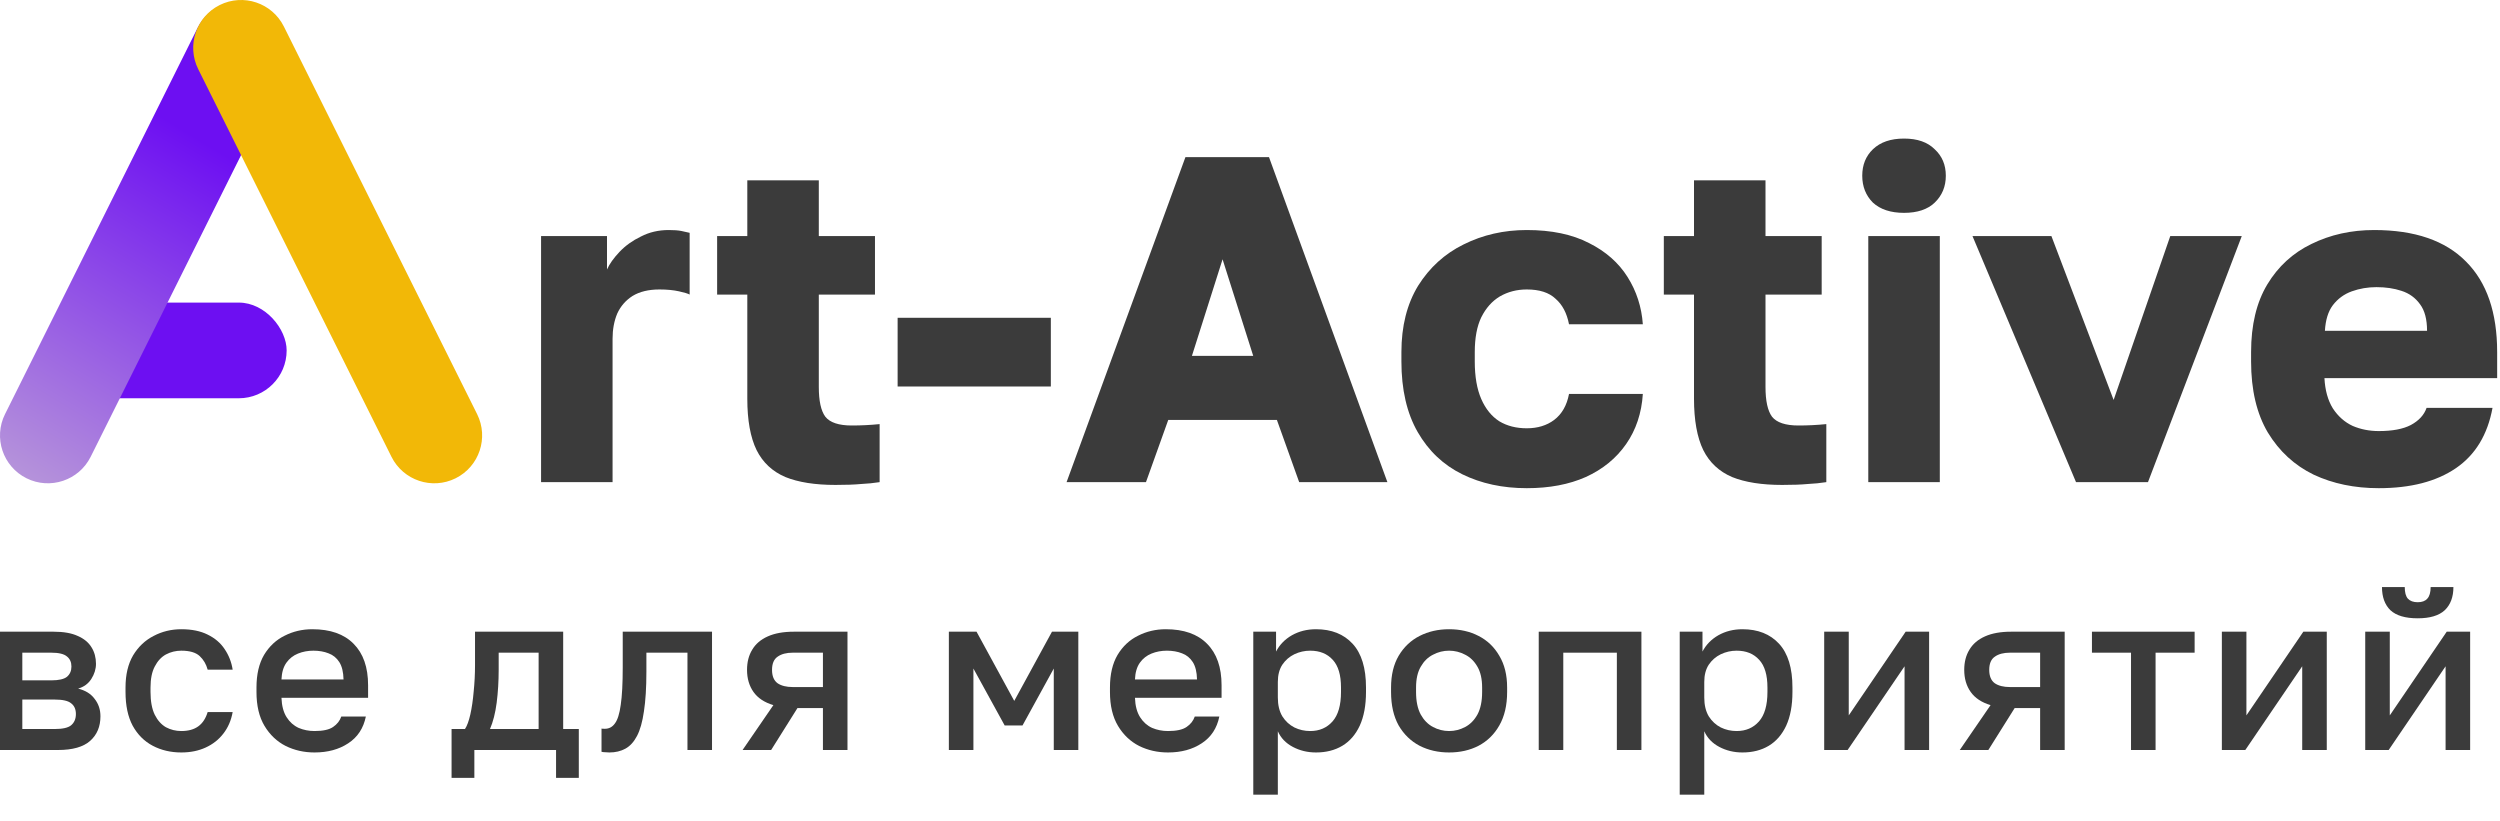
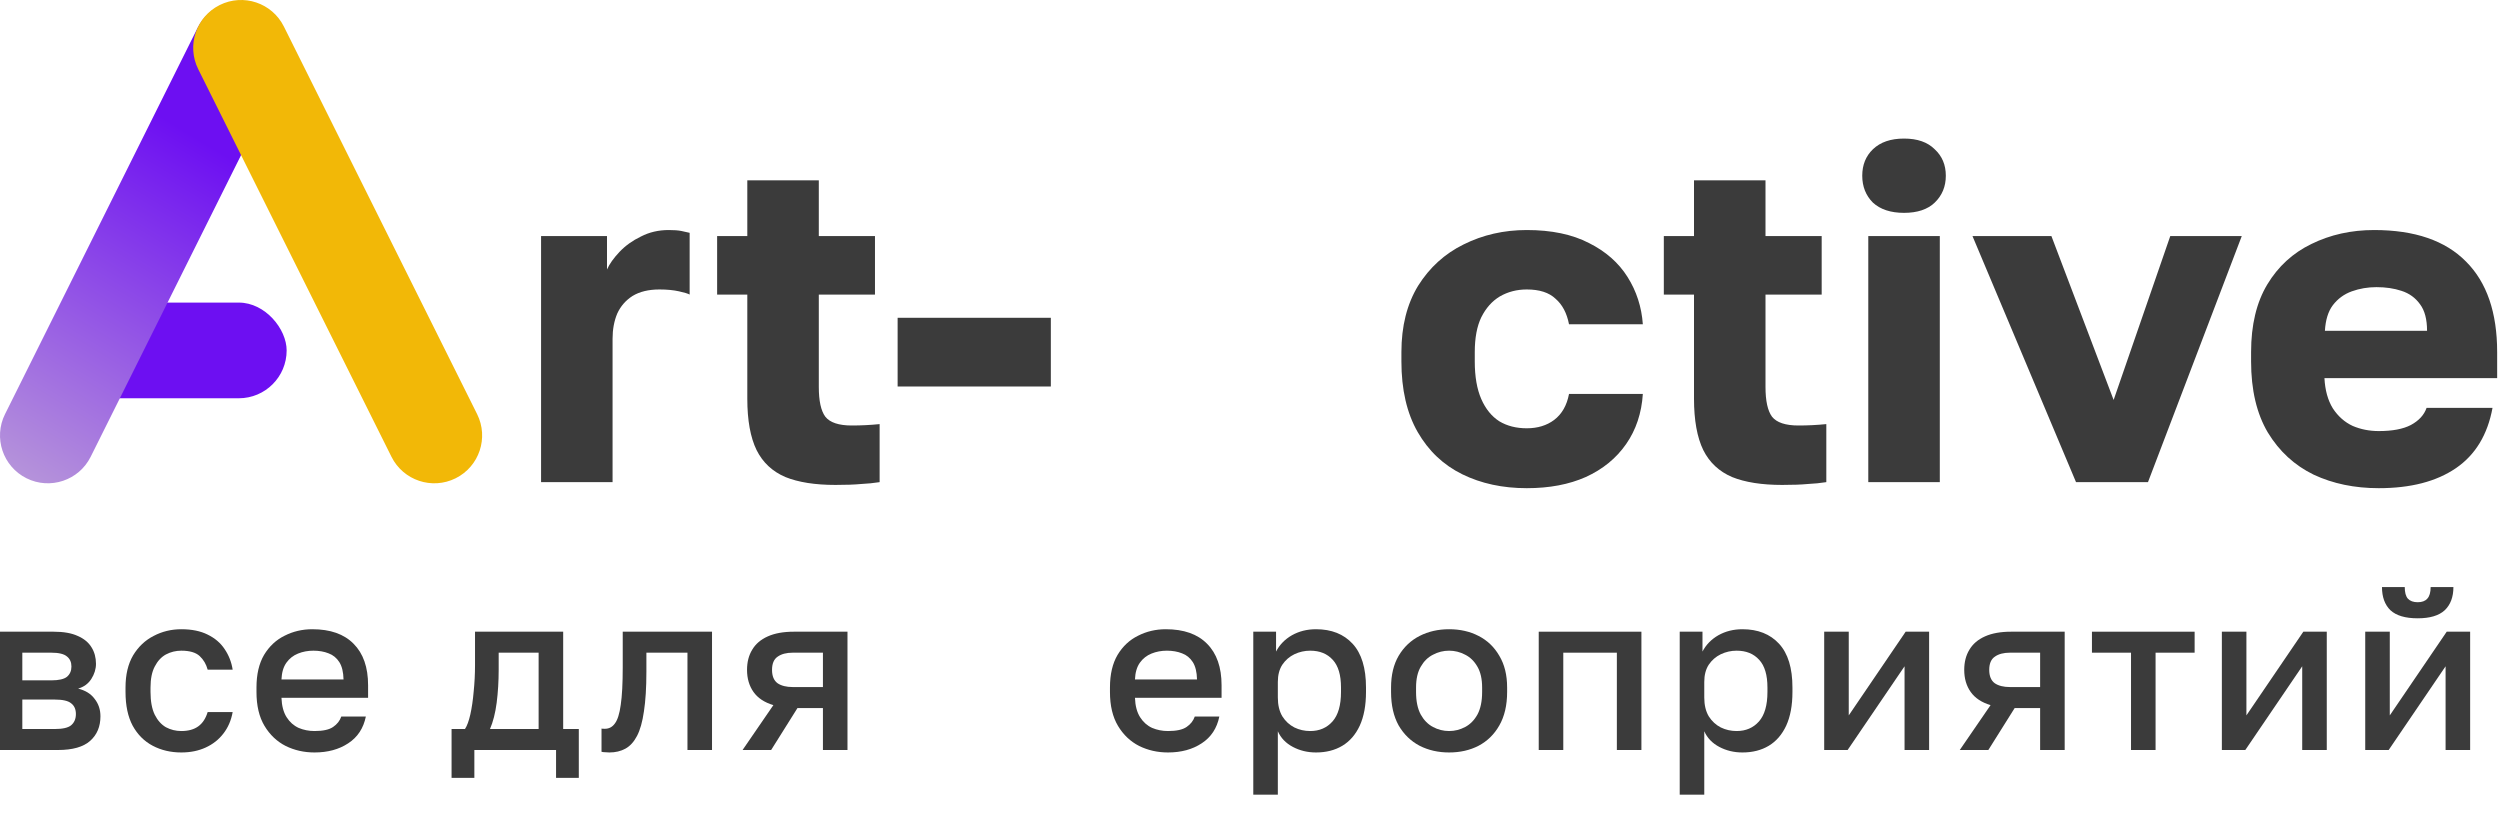
<svg xmlns="http://www.w3.org/2000/svg" width="140" height="46" viewBox="0 0 140 46" fill="none">
  <g clip-path="url(#clip0_3402_3040)">
    <path d="M133.211 27.338C131.859 27.338 130.646 27.087 129.571 26.584C128.497 26.064 127.639 25.275 126.997 24.218C126.373 23.161 126.061 21.835 126.061 20.24V19.72C126.061 18.195 126.365 16.929 126.971 15.924C127.578 14.919 128.401 14.165 129.441 13.662C130.499 13.142 131.669 12.882 132.951 12.882C135.222 12.882 136.938 13.471 138.099 14.65C139.261 15.811 139.841 17.501 139.841 19.72V21.176H130.169C130.204 21.852 130.36 22.415 130.637 22.866C130.932 23.317 131.305 23.646 131.755 23.854C132.206 24.045 132.691 24.14 133.211 24.14C133.974 24.14 134.572 24.027 135.005 23.802C135.456 23.559 135.751 23.239 135.889 22.84H139.581C139.304 24.348 138.619 25.475 137.527 26.22C136.435 26.965 134.997 27.338 133.211 27.338ZM133.081 16.08C132.596 16.08 132.137 16.158 131.703 16.314C131.27 16.47 130.915 16.73 130.637 17.094C130.377 17.441 130.23 17.917 130.195 18.524H135.915C135.915 17.883 135.785 17.389 135.525 17.042C135.265 16.678 134.919 16.427 134.485 16.288C134.069 16.149 133.601 16.08 133.081 16.08Z" fill="#3B3B3B" />
    <path d="M116.257 27L110.459 13.22H114.879L118.363 22.398L121.535 13.22H125.539L120.287 27H116.257Z" fill="#3B3B3B" />
    <path d="M104.624 27V13.22H108.629V27H104.624ZM106.626 11.92C105.881 11.92 105.3 11.729 104.884 11.348C104.486 10.949 104.286 10.447 104.286 9.84C104.286 9.233 104.486 8.739 104.884 8.358C105.3 7.959 105.881 7.76 106.626 7.76C107.372 7.76 107.944 7.959 108.342 8.358C108.758 8.739 108.966 9.233 108.966 9.84C108.966 10.447 108.758 10.949 108.342 11.348C107.944 11.729 107.372 11.92 106.626 11.92Z" fill="#3B3B3B" />
    <path d="M99.804 27.156C98.66 27.156 97.724 27.009 96.996 26.714C96.268 26.402 95.731 25.899 95.384 25.206C95.038 24.495 94.864 23.533 94.864 22.32V16.496H93.174V13.22H94.864V10.1H98.868V13.22H102.014V16.496H98.868V21.67C98.868 22.45 98.99 23.005 99.232 23.334C99.492 23.663 99.986 23.828 100.714 23.828C101.234 23.828 101.754 23.802 102.274 23.75V27C101.945 27.052 101.598 27.087 101.234 27.104C100.87 27.139 100.394 27.156 99.804 27.156Z" fill="#3B3B3B" />
    <path d="M85.499 27.338C84.147 27.338 82.943 27.078 81.885 26.558C80.828 26.038 79.996 25.249 79.389 24.192C78.783 23.135 78.479 21.817 78.479 20.24V19.72C78.479 18.264 78.791 17.025 79.415 16.002C80.057 14.979 80.906 14.208 81.963 13.688C83.038 13.151 84.217 12.882 85.499 12.882C86.886 12.882 88.047 13.125 88.983 13.61C89.919 14.078 90.639 14.711 91.141 15.508C91.644 16.305 91.93 17.189 91.999 18.16H87.865C87.744 17.536 87.493 17.059 87.111 16.73C86.747 16.383 86.21 16.21 85.499 16.21C84.945 16.21 84.442 16.34 83.991 16.6C83.558 16.86 83.211 17.25 82.951 17.77C82.709 18.273 82.587 18.923 82.587 19.72V20.24C82.587 21.089 82.709 21.791 82.951 22.346C83.194 22.901 83.532 23.317 83.965 23.594C84.399 23.854 84.91 23.984 85.499 23.984C86.106 23.984 86.617 23.828 87.033 23.516C87.467 23.187 87.744 22.701 87.865 22.06H91.999C91.93 23.135 91.618 24.071 91.063 24.868C90.509 25.665 89.755 26.281 88.801 26.714C87.865 27.13 86.765 27.338 85.499 27.338Z" fill="#3B3B3B" />
-     <path d="M59.728 27L66.384 8.8H71.064L77.694 27H72.754L71.506 23.516H65.422L64.174 27H59.728ZM66.748 19.928H70.18L68.464 14.52L66.748 19.928Z" fill="#3B3B3B" />
    <path d="M50.267 21.644V17.796H58.847V21.644H50.267Z" fill="#3B3B3B" />
    <path d="M46.789 27.156C45.645 27.156 44.709 27.009 43.981 26.714C43.253 26.402 42.715 25.899 42.369 25.206C42.022 24.495 41.849 23.533 41.849 22.32V16.496H40.159V13.22H41.849V10.1H45.853V13.22H48.999V16.496H45.853V21.67C45.853 22.45 45.974 23.005 46.217 23.334C46.477 23.663 46.971 23.828 47.699 23.828C48.219 23.828 48.739 23.802 49.259 23.75V27C48.929 27.052 48.583 27.087 48.219 27.104C47.855 27.139 47.378 27.156 46.789 27.156Z" fill="#3B3B3B" />
    <path d="M30.3 27V13.22H33.992V15.092C34.131 14.78 34.365 14.451 34.694 14.104C35.023 13.757 35.422 13.471 35.89 13.246C36.358 13.003 36.878 12.882 37.45 12.882C37.745 12.882 37.979 12.899 38.152 12.934C38.325 12.969 38.481 13.003 38.62 13.038V16.496C38.533 16.444 38.334 16.383 38.022 16.314C37.71 16.245 37.346 16.21 36.93 16.21C36.323 16.21 35.821 16.331 35.422 16.574C35.041 16.817 34.755 17.146 34.564 17.562C34.391 17.978 34.304 18.446 34.304 18.966V27H30.3Z" fill="#3B3B3B" />
    <path d="M132.453 42V35.375H133.828V40.062L137.016 35.375H138.328V42H136.953V37.312L133.766 42H132.453ZM135.391 34.625C134.699 34.625 134.191 34.475 133.866 34.175C133.549 33.867 133.391 33.433 133.391 32.875H134.666C134.666 33.175 134.724 33.392 134.841 33.525C134.966 33.658 135.149 33.725 135.391 33.725C135.633 33.725 135.812 33.658 135.928 33.525C136.053 33.392 136.116 33.175 136.116 32.875H137.391C137.391 33.433 137.228 33.867 136.903 34.175C136.578 34.475 136.074 34.625 135.391 34.625Z" fill="#3B3B3B" />
    <path d="M124.424 42V35.375H125.799V40.062L128.987 35.375H130.299V42H128.924V37.312L125.737 42H124.424Z" fill="#3B3B3B" />
    <path d="M119.337 42V36.55H117.149V35.375H122.899V36.55H120.712V42H119.337Z" fill="#3B3B3B" />
    <path d="M109.747 42L111.472 39.487C110.972 39.337 110.601 39.092 110.359 38.75C110.117 38.408 109.997 37.996 109.997 37.513C109.997 37.079 110.092 36.704 110.284 36.388C110.476 36.062 110.767 35.812 111.159 35.638C111.551 35.462 112.038 35.375 112.622 35.375H115.622V42H114.247V39.65H112.822L111.347 42H109.747ZM111.397 37.513C111.397 37.862 111.501 38.112 111.709 38.263C111.917 38.404 112.201 38.475 112.559 38.475H114.247V36.55H112.559C112.201 36.55 111.917 36.625 111.709 36.775C111.501 36.917 111.397 37.163 111.397 37.513Z" fill="#3B3B3B" />
    <path d="M102.155 42V35.375H103.53V40.062L106.717 35.375H108.03V42H106.655V37.312L103.467 42H102.155Z" fill="#3B3B3B" />
    <path d="M94.064 44.5V35.375H95.339V36.487C95.539 36.104 95.835 35.8 96.227 35.575C96.627 35.35 97.077 35.237 97.577 35.237C98.443 35.237 99.127 35.508 99.627 36.05C100.127 36.592 100.377 37.408 100.377 38.5V38.75C100.377 39.5 100.26 40.129 100.027 40.638C99.793 41.138 99.468 41.513 99.052 41.763C98.635 42.013 98.143 42.138 97.577 42.138C97.102 42.138 96.668 42.033 96.277 41.825C95.885 41.617 95.606 41.325 95.439 40.95V44.5H94.064ZM97.252 40.938C97.768 40.938 98.185 40.758 98.502 40.4C98.818 40.042 98.977 39.492 98.977 38.75V38.5C98.977 37.8 98.823 37.283 98.514 36.95C98.206 36.608 97.785 36.438 97.252 36.438C96.943 36.438 96.647 36.504 96.364 36.638C96.089 36.771 95.864 36.967 95.689 37.225C95.522 37.483 95.439 37.804 95.439 38.188V39.062C95.439 39.479 95.522 39.829 95.689 40.112C95.864 40.388 96.089 40.596 96.364 40.737C96.639 40.871 96.935 40.938 97.252 40.938Z" fill="#3B3B3B" />
    <path d="M86.169 42V35.375H91.919V42H90.544V36.55H87.544V42H86.169Z" fill="#3B3B3B" />
    <path d="M81.149 42.138C80.541 42.138 79.991 42.013 79.499 41.763C79.007 41.504 78.616 41.125 78.324 40.625C78.041 40.117 77.899 39.492 77.899 38.75V38.5C77.899 37.8 78.041 37.208 78.324 36.725C78.616 36.233 79.007 35.862 79.499 35.612C79.991 35.362 80.541 35.237 81.149 35.237C81.766 35.237 82.316 35.362 82.799 35.612C83.291 35.862 83.678 36.233 83.962 36.725C84.253 37.208 84.399 37.8 84.399 38.5V38.75C84.399 39.492 84.253 40.117 83.962 40.625C83.678 41.125 83.291 41.504 82.799 41.763C82.316 42.013 81.766 42.138 81.149 42.138ZM81.149 40.938C81.466 40.938 81.766 40.862 82.049 40.712C82.332 40.562 82.561 40.329 82.737 40.013C82.912 39.688 82.999 39.267 82.999 38.75V38.5C82.999 38.025 82.912 37.638 82.737 37.337C82.561 37.029 82.332 36.804 82.049 36.663C81.766 36.513 81.466 36.438 81.149 36.438C80.832 36.438 80.532 36.513 80.249 36.663C79.966 36.804 79.737 37.029 79.561 37.337C79.386 37.638 79.299 38.025 79.299 38.5V38.75C79.299 39.267 79.386 39.688 79.561 40.013C79.737 40.329 79.966 40.562 80.249 40.712C80.532 40.862 80.832 40.938 81.149 40.938Z" fill="#3B3B3B" />
    <path d="M70.184 44.5V35.375H71.459V36.487C71.659 36.104 71.954 35.8 72.346 35.575C72.746 35.35 73.196 35.237 73.696 35.237C74.563 35.237 75.246 35.508 75.746 36.05C76.246 36.592 76.496 37.408 76.496 38.5V38.75C76.496 39.5 76.379 40.129 76.146 40.638C75.913 41.138 75.588 41.513 75.171 41.763C74.754 42.013 74.263 42.138 73.696 42.138C73.221 42.138 72.788 42.033 72.396 41.825C72.004 41.617 71.725 41.325 71.559 40.95V44.5H70.184ZM73.371 40.938C73.888 40.938 74.304 40.758 74.621 40.4C74.938 40.042 75.096 39.492 75.096 38.75V38.5C75.096 37.8 74.942 37.283 74.634 36.95C74.325 36.608 73.904 36.438 73.371 36.438C73.063 36.438 72.767 36.504 72.484 36.638C72.209 36.771 71.984 36.967 71.809 37.225C71.642 37.483 71.559 37.804 71.559 38.188V39.062C71.559 39.479 71.642 39.829 71.809 40.112C71.984 40.388 72.209 40.596 72.484 40.737C72.759 40.871 73.054 40.938 73.371 40.938Z" fill="#3B3B3B" />
    <path d="M65.408 42.138C64.824 42.138 64.287 42.017 63.795 41.775C63.303 41.525 62.908 41.15 62.608 40.65C62.308 40.15 62.158 39.517 62.158 38.75V38.5C62.158 37.767 62.299 37.158 62.583 36.675C62.874 36.192 63.258 35.833 63.733 35.6C64.208 35.358 64.724 35.237 65.283 35.237C66.291 35.237 67.062 35.508 67.595 36.05C68.137 36.592 68.408 37.367 68.408 38.375V39.075H63.558C63.574 39.525 63.67 39.888 63.845 40.163C64.02 40.438 64.245 40.638 64.52 40.763C64.795 40.879 65.091 40.938 65.408 40.938C65.883 40.938 66.228 40.862 66.445 40.712C66.67 40.562 66.824 40.367 66.908 40.125H68.283C68.149 40.783 67.82 41.283 67.295 41.625C66.778 41.967 66.149 42.138 65.408 42.138ZM65.345 36.438C65.037 36.438 64.749 36.492 64.483 36.6C64.216 36.708 63.999 36.879 63.833 37.112C63.666 37.346 63.574 37.658 63.558 38.05H67.033C67.024 37.633 66.945 37.308 66.795 37.075C66.645 36.842 66.445 36.679 66.195 36.587C65.945 36.487 65.662 36.438 65.345 36.438Z" fill="#3B3B3B" />
-     <path d="M53.136 42V35.375H54.686L56.798 39.25L58.911 35.375H60.386V42H59.011V37.438L57.261 40.625H56.261L54.511 37.438V42H53.136Z" fill="#3B3B3B" />
    <path d="M41.584 42L43.309 39.487C42.809 39.337 42.438 39.092 42.196 38.75C41.955 38.408 41.834 37.996 41.834 37.513C41.834 37.079 41.929 36.704 42.121 36.388C42.313 36.062 42.604 35.812 42.996 35.638C43.388 35.462 43.875 35.375 44.459 35.375H47.459V42H46.084V39.65H44.659L43.184 42H41.584ZM43.234 37.513C43.234 37.862 43.338 38.112 43.546 38.263C43.755 38.404 44.038 38.475 44.396 38.475H46.084V36.55H44.396C44.038 36.55 43.755 36.625 43.546 36.775C43.338 36.917 43.234 37.163 43.234 37.513Z" fill="#3B3B3B" />
    <path d="M34.123 42.138C34.056 42.138 33.981 42.133 33.898 42.125C33.823 42.125 33.752 42.117 33.685 42.1V40.8C33.711 40.808 33.773 40.812 33.873 40.812C34.106 40.812 34.294 40.712 34.435 40.513C34.586 40.312 34.694 39.967 34.761 39.475C34.836 38.975 34.873 38.275 34.873 37.375V35.375H39.873V42H38.498V36.55H36.198V37.625C36.198 38.508 36.152 39.246 36.06 39.837C35.977 40.421 35.848 40.879 35.673 41.212C35.498 41.546 35.281 41.783 35.023 41.925C34.765 42.067 34.465 42.138 34.123 42.138Z" fill="#3B3B3B" />
    <path d="M25.288 43.562V40.825H26.038C26.155 40.65 26.255 40.379 26.338 40.013C26.422 39.638 26.484 39.208 26.526 38.725C26.576 38.242 26.601 37.75 26.601 37.25V35.375H31.538V40.825H32.413V43.562H31.139V42H26.564V43.562H25.288ZM27.439 40.825H30.163V36.55H27.926V37.5C27.926 38.142 27.889 38.758 27.814 39.35C27.738 39.933 27.613 40.425 27.439 40.825Z" fill="#3B3B3B" />
    <path d="M17.613 42.138C17.029 42.138 16.492 42.017 16 41.775C15.508 41.525 15.113 41.15 14.812 40.65C14.512 40.15 14.363 39.517 14.363 38.75V38.5C14.363 37.767 14.504 37.158 14.787 36.675C15.079 36.192 15.463 35.833 15.938 35.6C16.413 35.358 16.929 35.237 17.488 35.237C18.496 35.237 19.267 35.508 19.8 36.05C20.342 36.592 20.613 37.367 20.613 38.375V39.075H15.762C15.779 39.525 15.875 39.888 16.05 40.163C16.225 40.438 16.45 40.638 16.725 40.763C17 40.879 17.296 40.938 17.613 40.938C18.087 40.938 18.433 40.862 18.65 40.712C18.875 40.562 19.029 40.367 19.113 40.125H20.488C20.354 40.783 20.025 41.283 19.5 41.625C18.983 41.967 18.354 42.138 17.613 42.138ZM17.55 36.438C17.242 36.438 16.954 36.492 16.688 36.6C16.421 36.708 16.204 36.879 16.038 37.112C15.871 37.346 15.779 37.658 15.762 38.05H19.238C19.229 37.633 19.15 37.308 19 37.075C18.85 36.842 18.65 36.679 18.4 36.587C18.15 36.487 17.867 36.438 17.55 36.438Z" fill="#3B3B3B" />
    <path d="M10.154 42.138C9.562 42.138 9.029 42.013 8.554 41.763C8.079 41.513 7.704 41.138 7.429 40.638C7.162 40.138 7.029 39.508 7.029 38.75V38.5C7.029 37.783 7.171 37.183 7.454 36.7C7.746 36.217 8.129 35.854 8.604 35.612C9.079 35.362 9.596 35.237 10.154 35.237C10.737 35.237 11.229 35.337 11.629 35.538C12.037 35.737 12.354 36.008 12.579 36.35C12.812 36.692 12.962 37.075 13.029 37.5H11.629C11.546 37.192 11.396 36.938 11.179 36.737C10.962 36.538 10.621 36.438 10.154 36.438C9.846 36.438 9.558 36.508 9.291 36.65C9.033 36.792 8.825 37.017 8.666 37.325C8.508 37.625 8.429 38.017 8.429 38.5V38.75C8.429 39.275 8.508 39.7 8.666 40.025C8.825 40.342 9.033 40.575 9.291 40.725C9.558 40.867 9.846 40.938 10.154 40.938C10.546 40.938 10.862 40.85 11.104 40.675C11.346 40.5 11.521 40.233 11.629 39.875H13.029C12.946 40.342 12.771 40.746 12.504 41.087C12.246 41.421 11.916 41.679 11.516 41.862C11.116 42.046 10.662 42.138 10.154 42.138Z" fill="#3B3B3B" />
    <path d="M-0.125 42V35.375H3C3.558 35.375 4.008 35.454 4.35 35.612C4.7 35.763 4.958 35.975 5.125 36.25C5.292 36.517 5.375 36.825 5.375 37.175C5.375 37.467 5.287 37.75 5.112 38.025C4.938 38.292 4.692 38.471 4.375 38.562C4.783 38.663 5.092 38.854 5.3 39.138C5.517 39.413 5.625 39.737 5.625 40.112C5.625 40.688 5.433 41.146 5.05 41.487C4.667 41.829 4.067 42 3.25 42H-0.125ZM1.25 40.825H3.062C3.513 40.825 3.821 40.754 3.987 40.612C4.162 40.462 4.25 40.254 4.25 39.987C4.25 39.721 4.162 39.521 3.987 39.388C3.821 39.246 3.513 39.175 3.062 39.175H1.25V40.825ZM1.25 38.1H2.875C3.292 38.1 3.583 38.033 3.75 37.9C3.917 37.758 4 37.567 4 37.325C4 37.083 3.917 36.896 3.75 36.763C3.583 36.621 3.292 36.55 2.875 36.55H1.25V38.1Z" fill="#3B3B3B" />
    <rect x="3.551" y="16.945" width="12.501" height="5.358" rx="2.679" fill="#6D0FF2" />
    <path d="M11.065 1.562C11.725 0.239 13.334 -0.3 14.658 0.36C15.982 1.02 16.52 2.629 15.86 3.953L5.077 25.581C4.417 26.904 2.808 27.443 1.484 26.783C0.16 26.122 -0.378 24.514 0.282 23.19L11.065 1.562Z" fill="url(#paint0_linear_3402_3040)" />
    <path d="M15.896 1.484C15.236 0.16 13.627 -0.378 12.303 0.282C10.979 0.942 10.441 2.551 11.101 3.875L21.923 25.581C22.584 26.905 24.192 27.443 25.516 26.783C26.84 26.123 27.378 24.514 26.718 23.19L15.896 1.484Z" fill="#F2B807" />
  </g>
  <defs>
    <linearGradient id="paint0_linear_3402_3040" x1="9.942" y1="7.07" x2="-1.692" y2="26.208" gradientUnits="userSpaceOnUse">
      <stop stop-color="#6D0FF2" />
      <stop offset="1" stop-color="#B99AD9" />
    </linearGradient>
    <clipPath id="clip0_3402_3040">
      <rect width="140" height="46" fill="white" />
    </clipPath>
  </defs>
</svg>